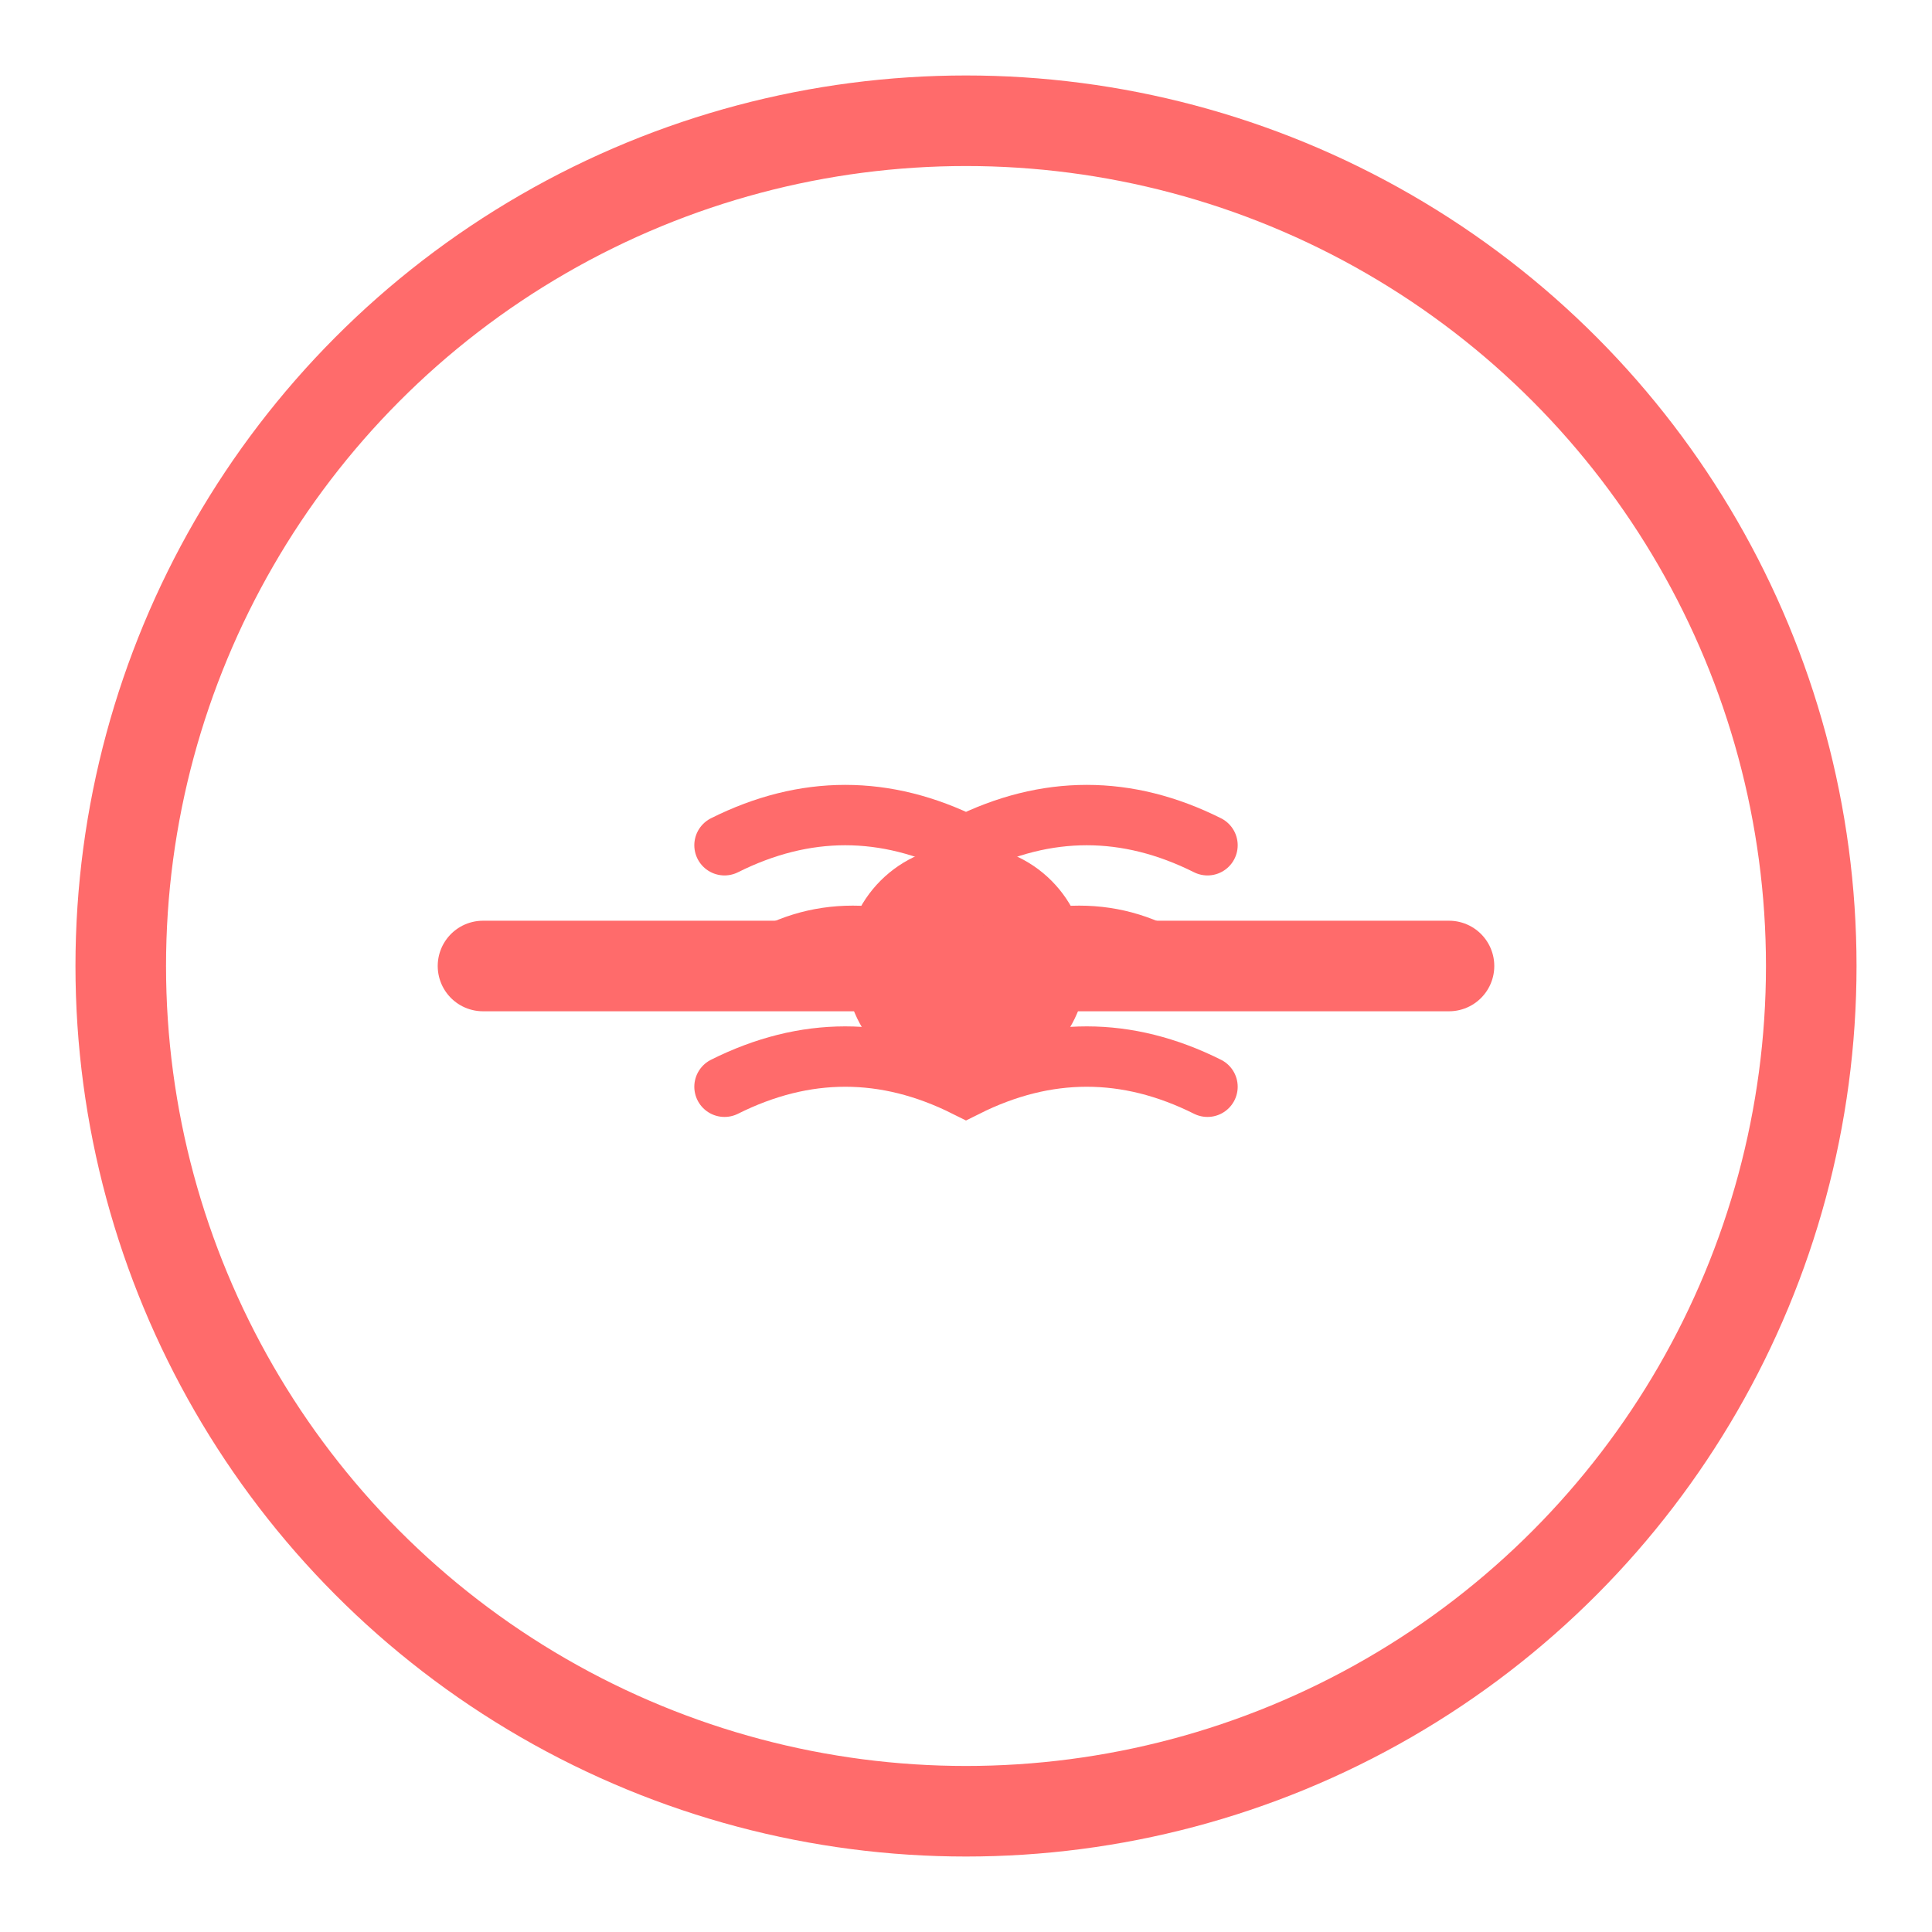
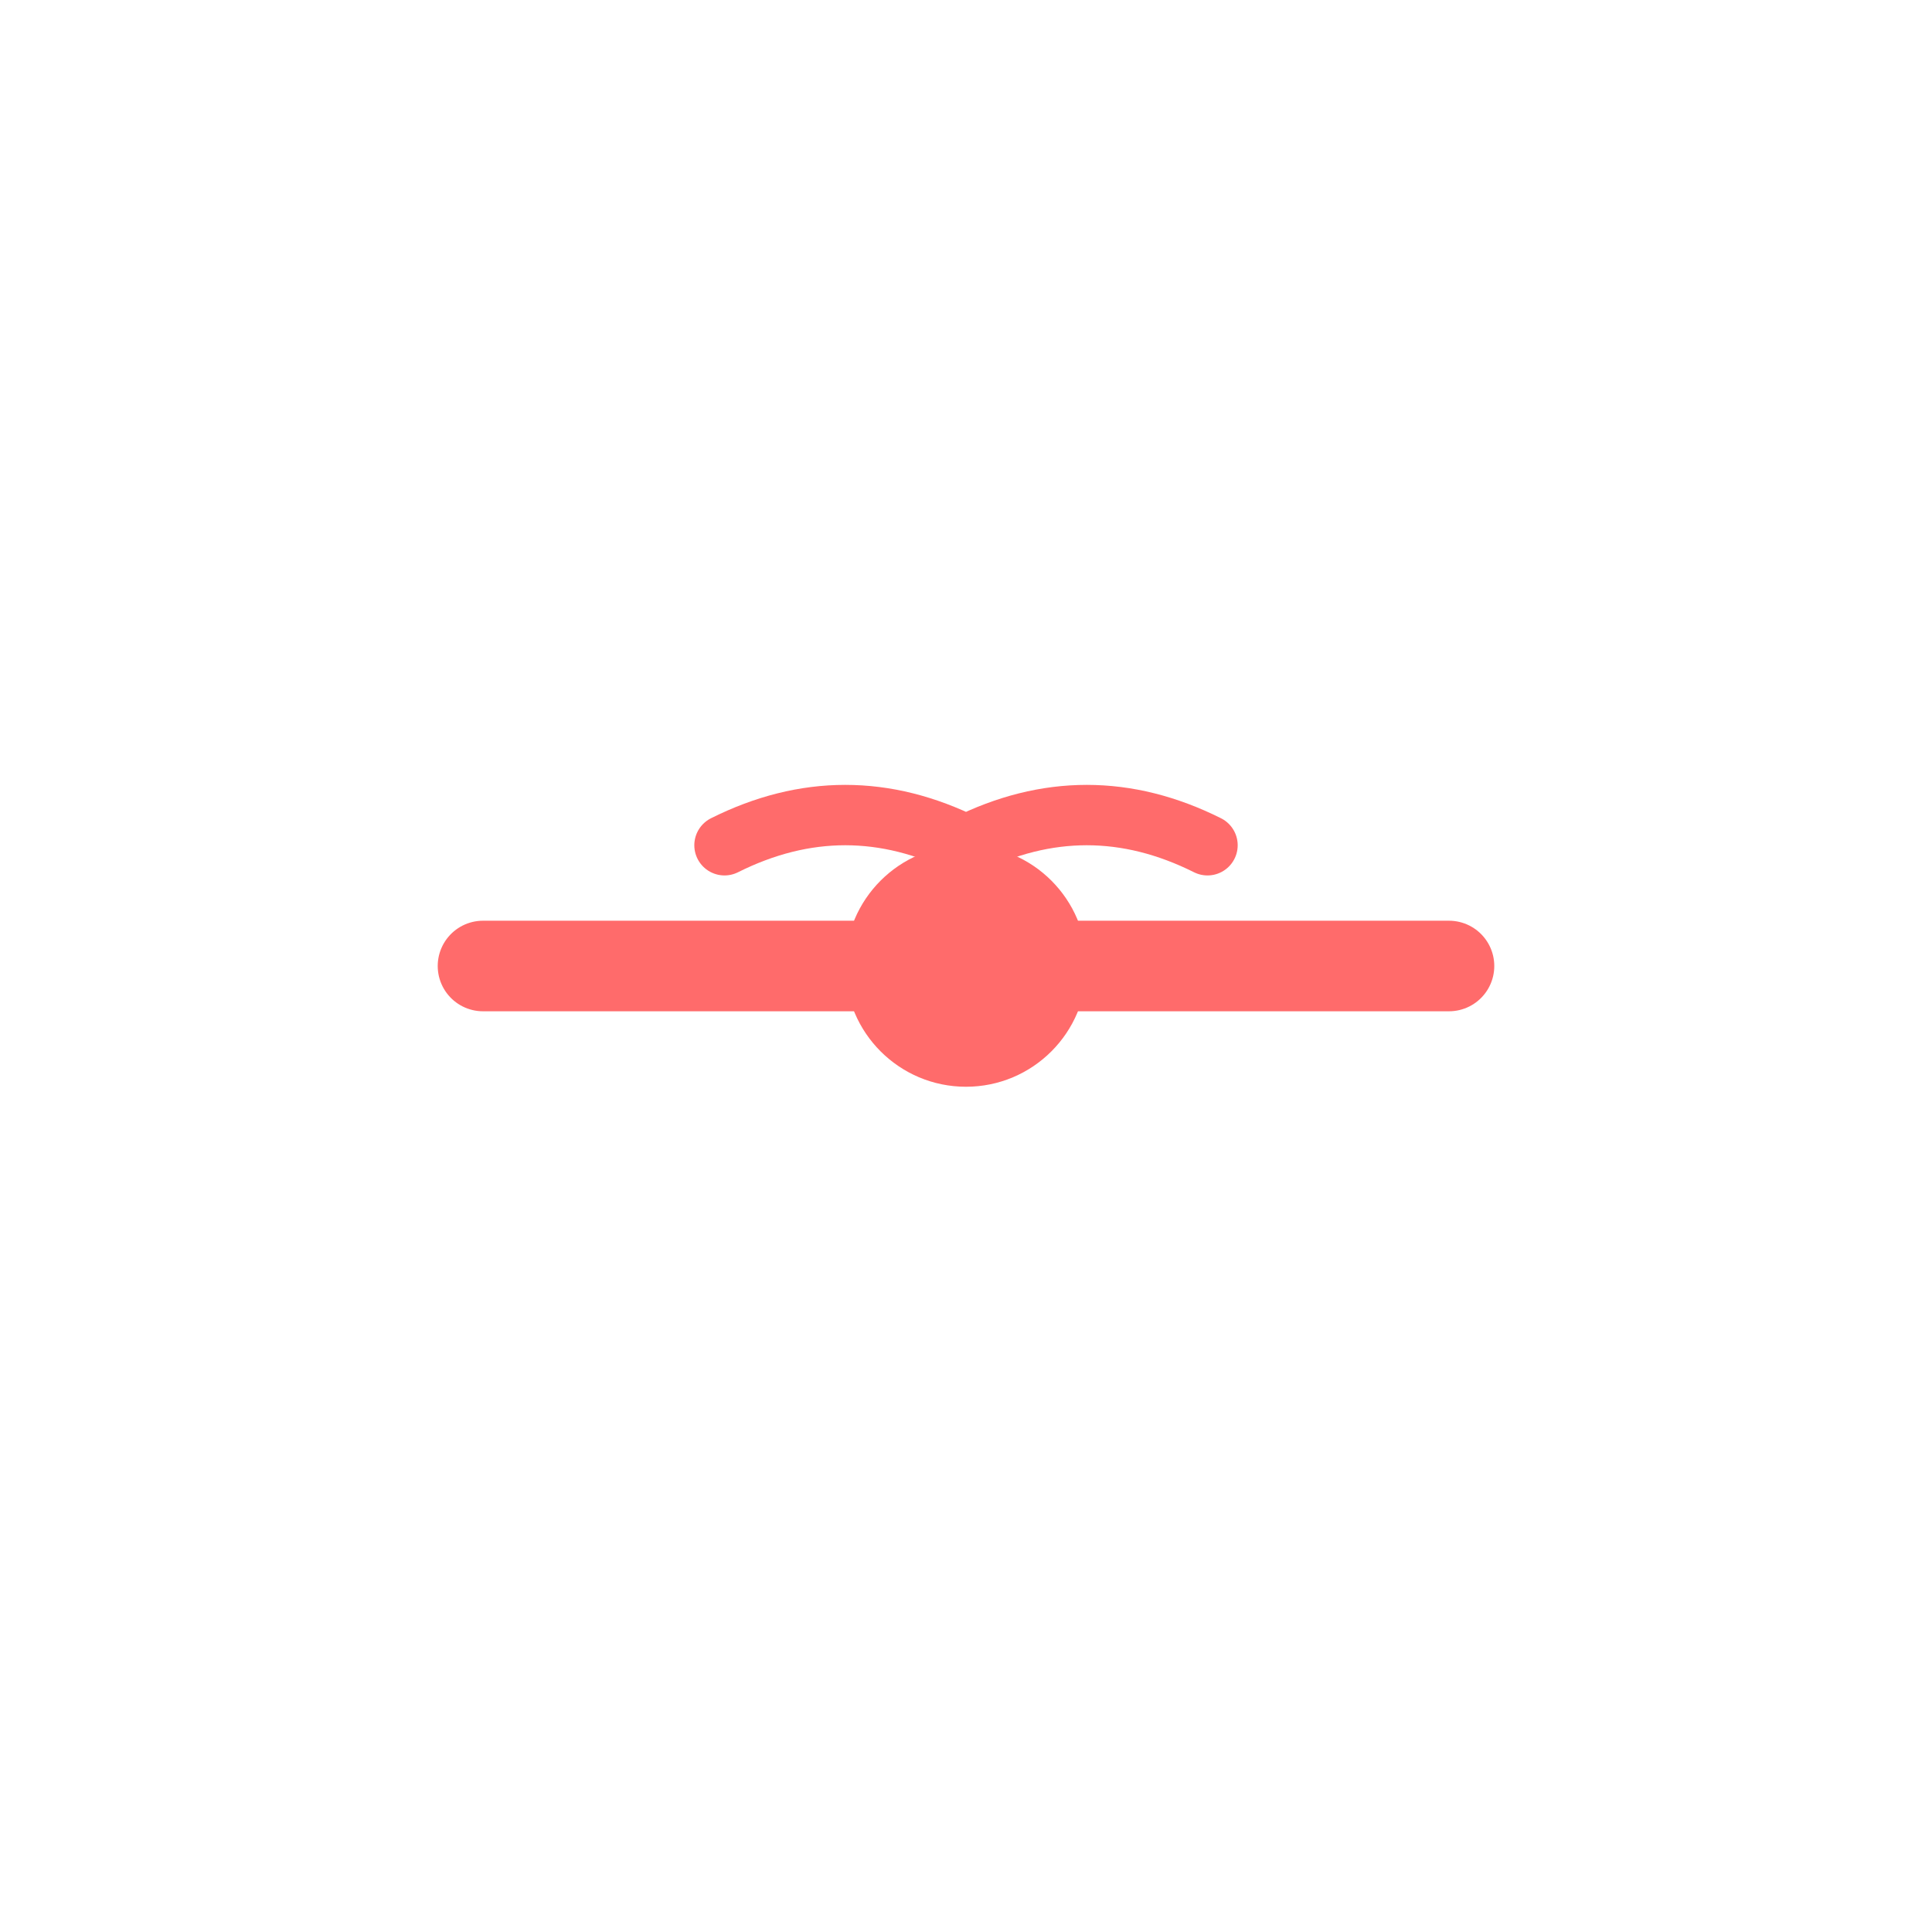
<svg xmlns="http://www.w3.org/2000/svg" viewBox="0 0 64 64" fill="none">
-   <circle cx="32" cy="32" r="28" stroke="#FF6B6B" stroke-width="3" fill="none" />
  <circle cx="32" cy="32" r="4" fill="#FF6B6B" />
  <line x1="16" y1="32" x2="48" y2="32" stroke="#FF6B6B" stroke-width="3" stroke-linecap="round" />
  <path d="M 24 28 Q 28 26 32 28 Q 36 26 40 28" stroke="#FF6B6B" stroke-width="2" fill="none" stroke-linecap="round" />
-   <path d="M 25 32 Q 28 30 32 32 Q 36 30 39 32" stroke="#FF6B6B" stroke-width="2" fill="none" stroke-linecap="round" />
-   <path d="M 24 36 Q 28 34 32 36 Q 36 34 40 36" stroke="#FF6B6B" stroke-width="2" fill="none" stroke-linecap="round" />
</svg>